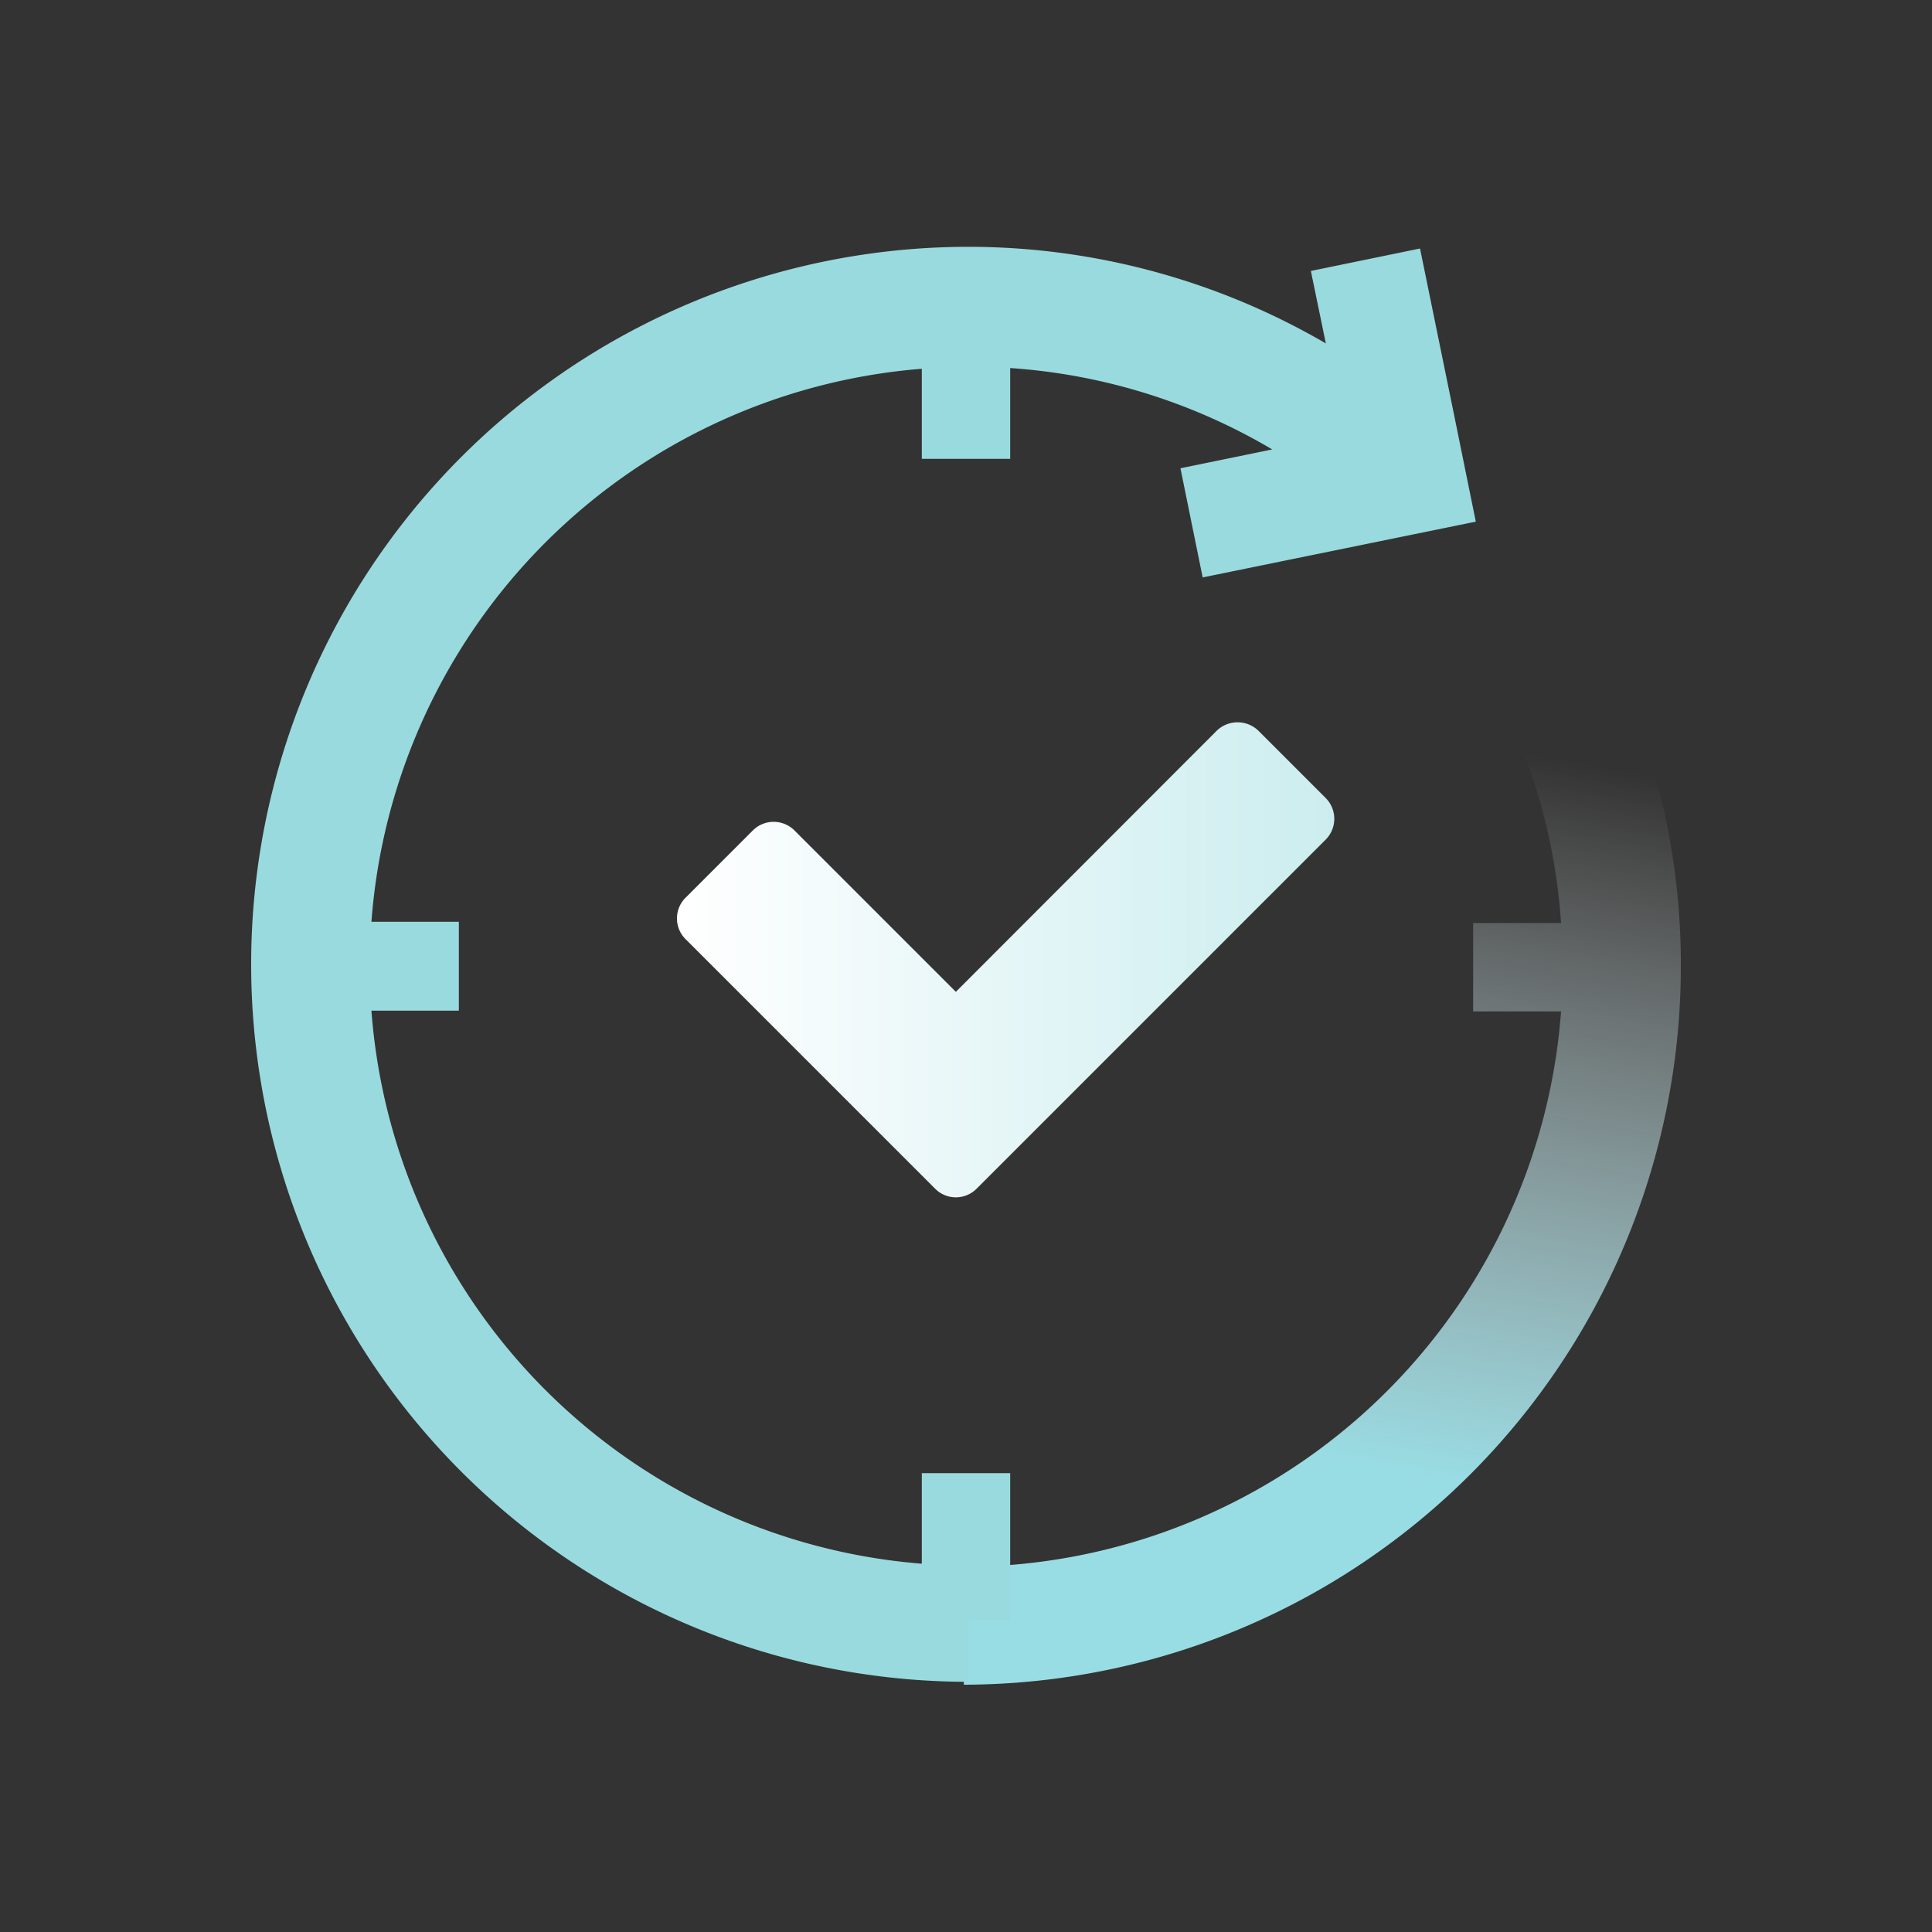
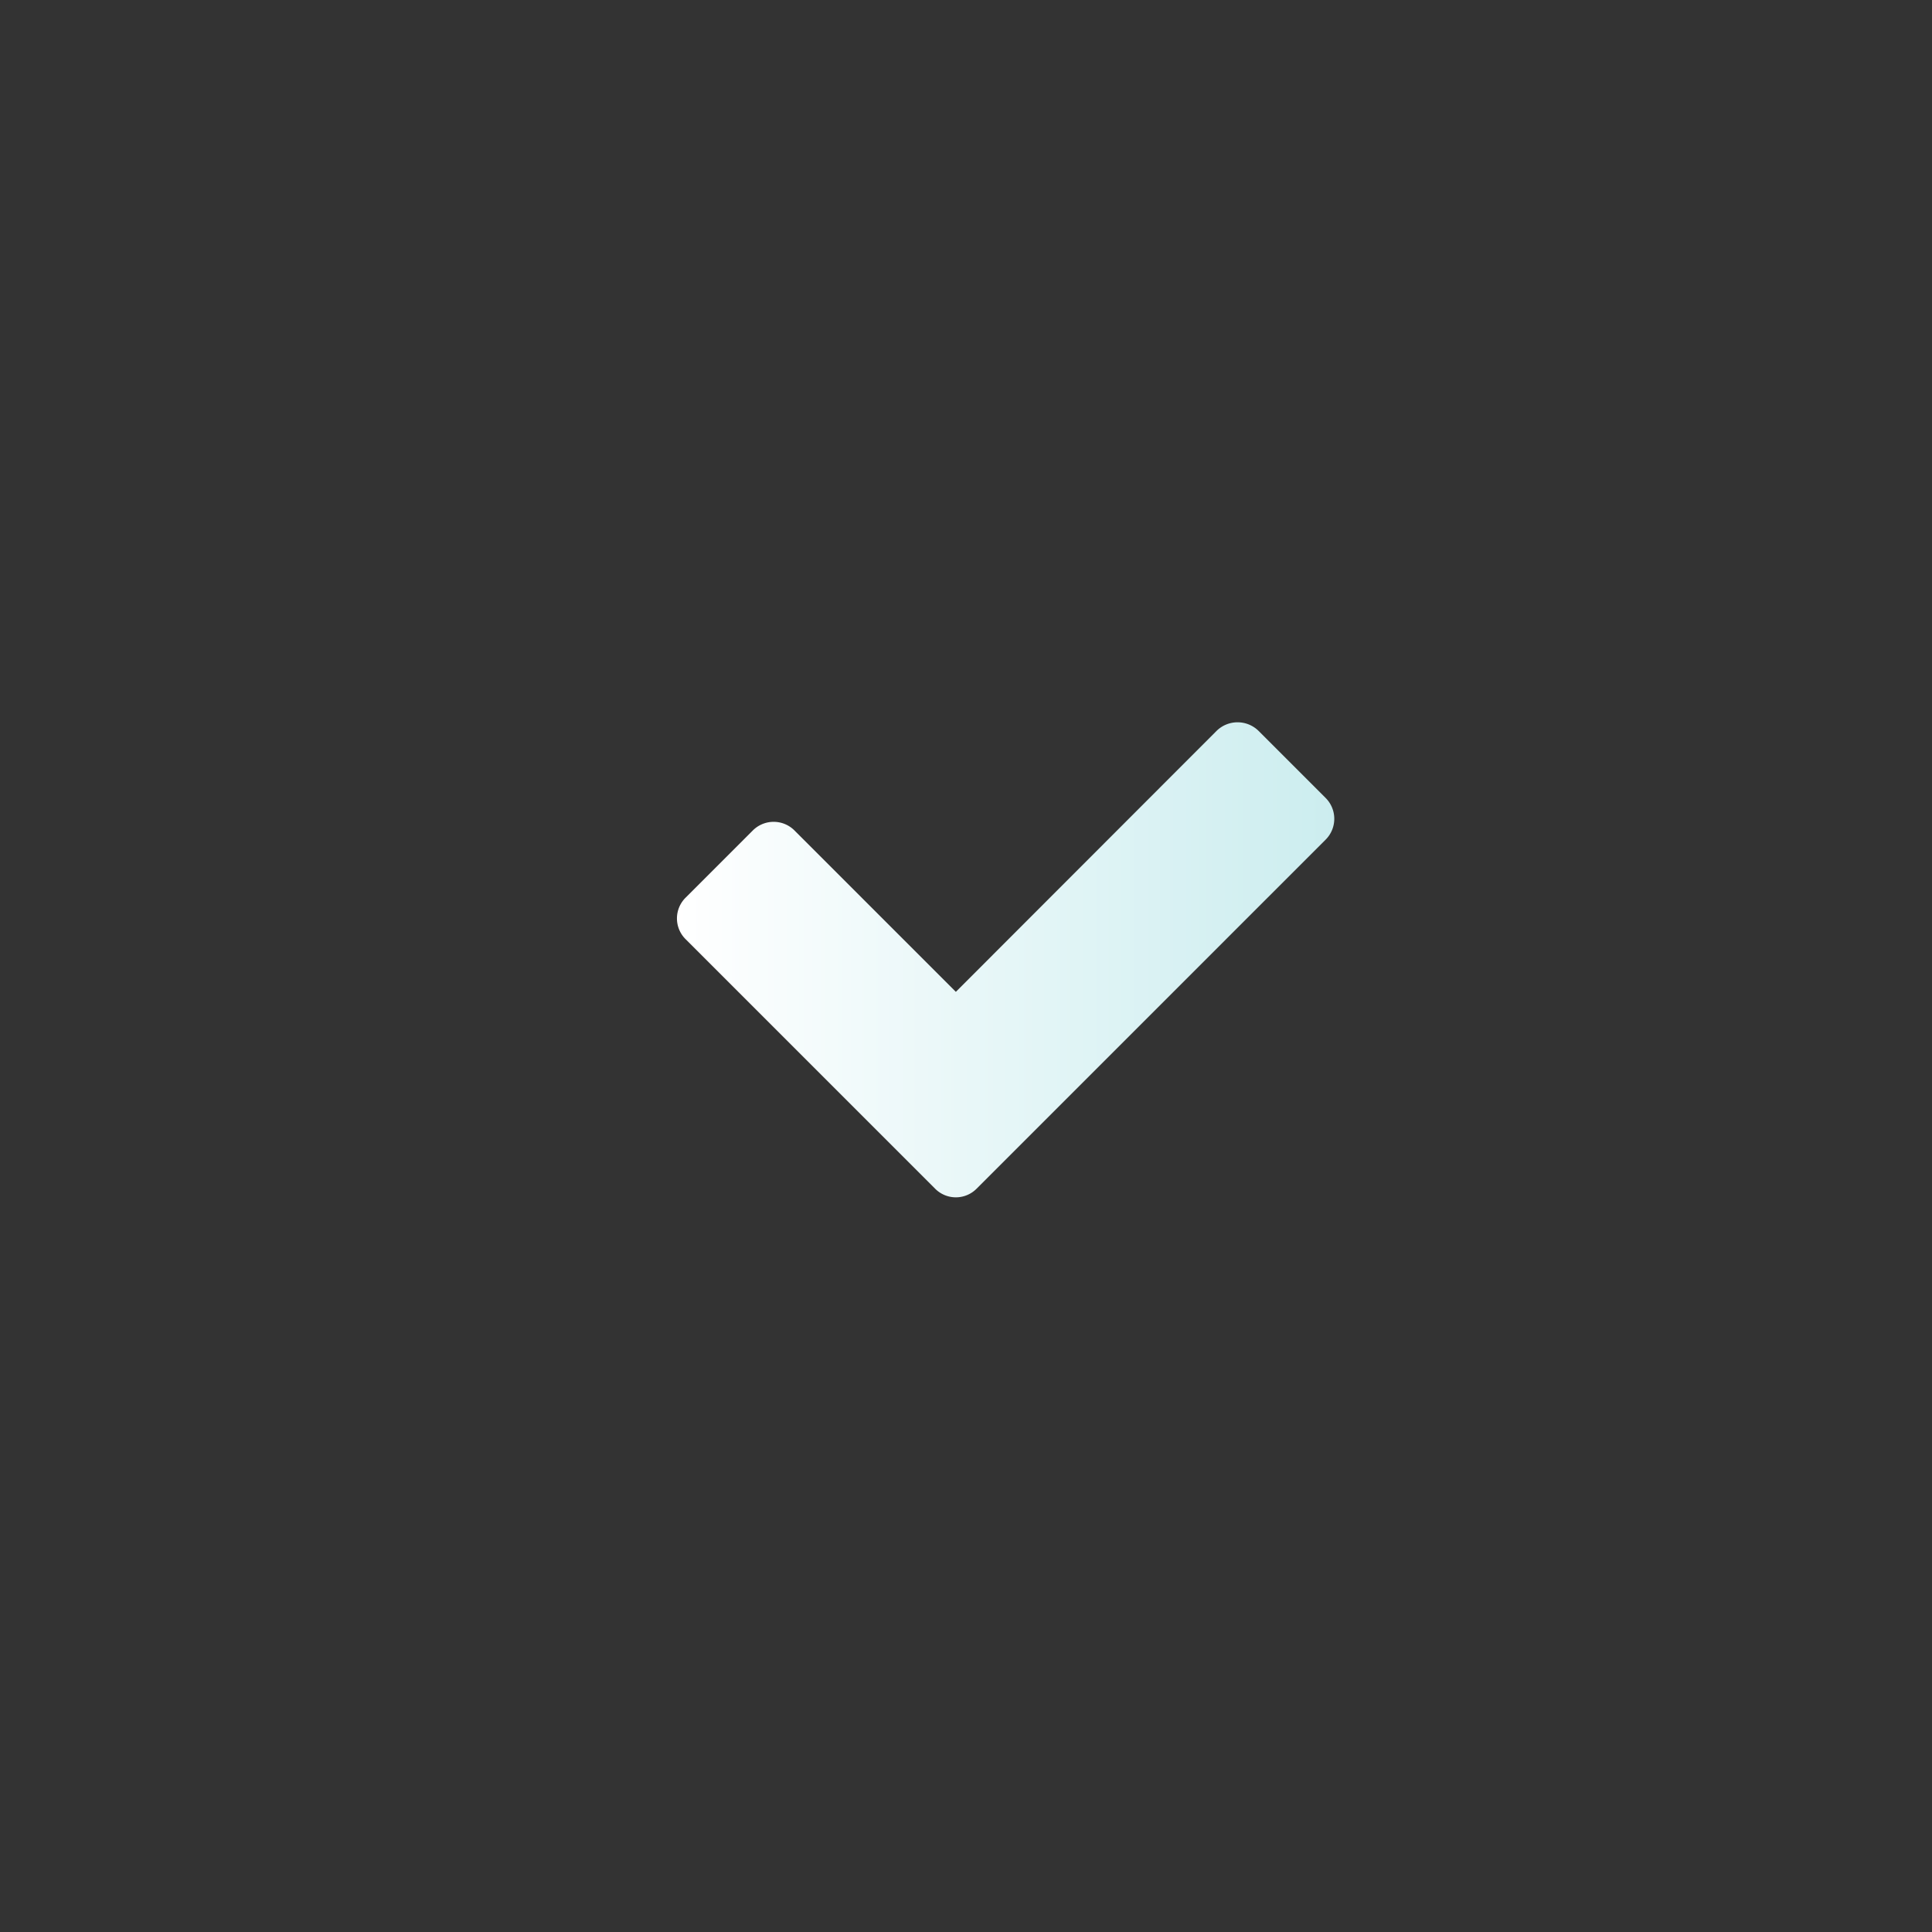
<svg xmlns="http://www.w3.org/2000/svg" id="Layer_1" data-name="Layer 1" viewBox="0 0 80 80">
  <rect x="0" y="0" width="80" height="80" fill="#333333" stroke="none" />
  <defs>
    <style>.cls-1{fill:url(#linear-gradient);}.cls-2{fill:#99dade;}.cls-3{fill:url(#light);}</style>
    <linearGradient id="linear-gradient" x1="51.56" y1="71.77" x2="59.66" y2="25.86" gradientUnits="userSpaceOnUse">
      <stop offset="0.25" stop-color="#99dde4" />
      <stop offset="0.9" stop-color="#fff" stop-opacity="0" />
    </linearGradient>
    <linearGradient id="light" x1="28.03" y1="39.74" x2="55.25" y2="39.74" gradientUnits="userSpaceOnUse">
      <stop offset="0" stop-color="#fff" />
      <stop offset="1" stop-color="#ccedef" />
    </linearGradient>
  </defs>
-   <path class="cls-1" d="M66.65,27.09l-4.39,2.13a24.47,24.47,0,0,1,2.38,9H61v3.66h3.64a24.84,24.84,0,0,1-24.73,23v4.88A29.75,29.75,0,0,0,69.6,40,29.38,29.38,0,0,0,66.65,27.09Z" />
-   <path class="cls-2" d="M60.19,17.08h0L58.8,10.29l-4.52.93.62,3a29.42,29.42,0,0,0-14.79-4,29.71,29.71,0,0,0,0,59.42V67.08h1.72V61H38.17v3.75a24.83,24.83,0,0,1-22.79-22.9H19V38.17H15.38a24.83,24.83,0,0,1,22.79-22.9V19h3.66V15.24a24.54,24.54,0,0,1,10.85,3.37l-3.8.78.92,4.52L61.11,21.6Z" />
  <path class="cls-3" d="M50.38,30.26,39.58,41.07,32.9,34.39a1.22,1.22,0,0,0-1.73,0l-2.78,2.78a1.21,1.21,0,0,0,0,1.72L38.72,49.22a1.21,1.21,0,0,0,1.72,0L54.89,34.77a1.22,1.22,0,0,0,0-1.73l-2.78-2.78A1.24,1.24,0,0,0,50.38,30.26Z" />
</svg>